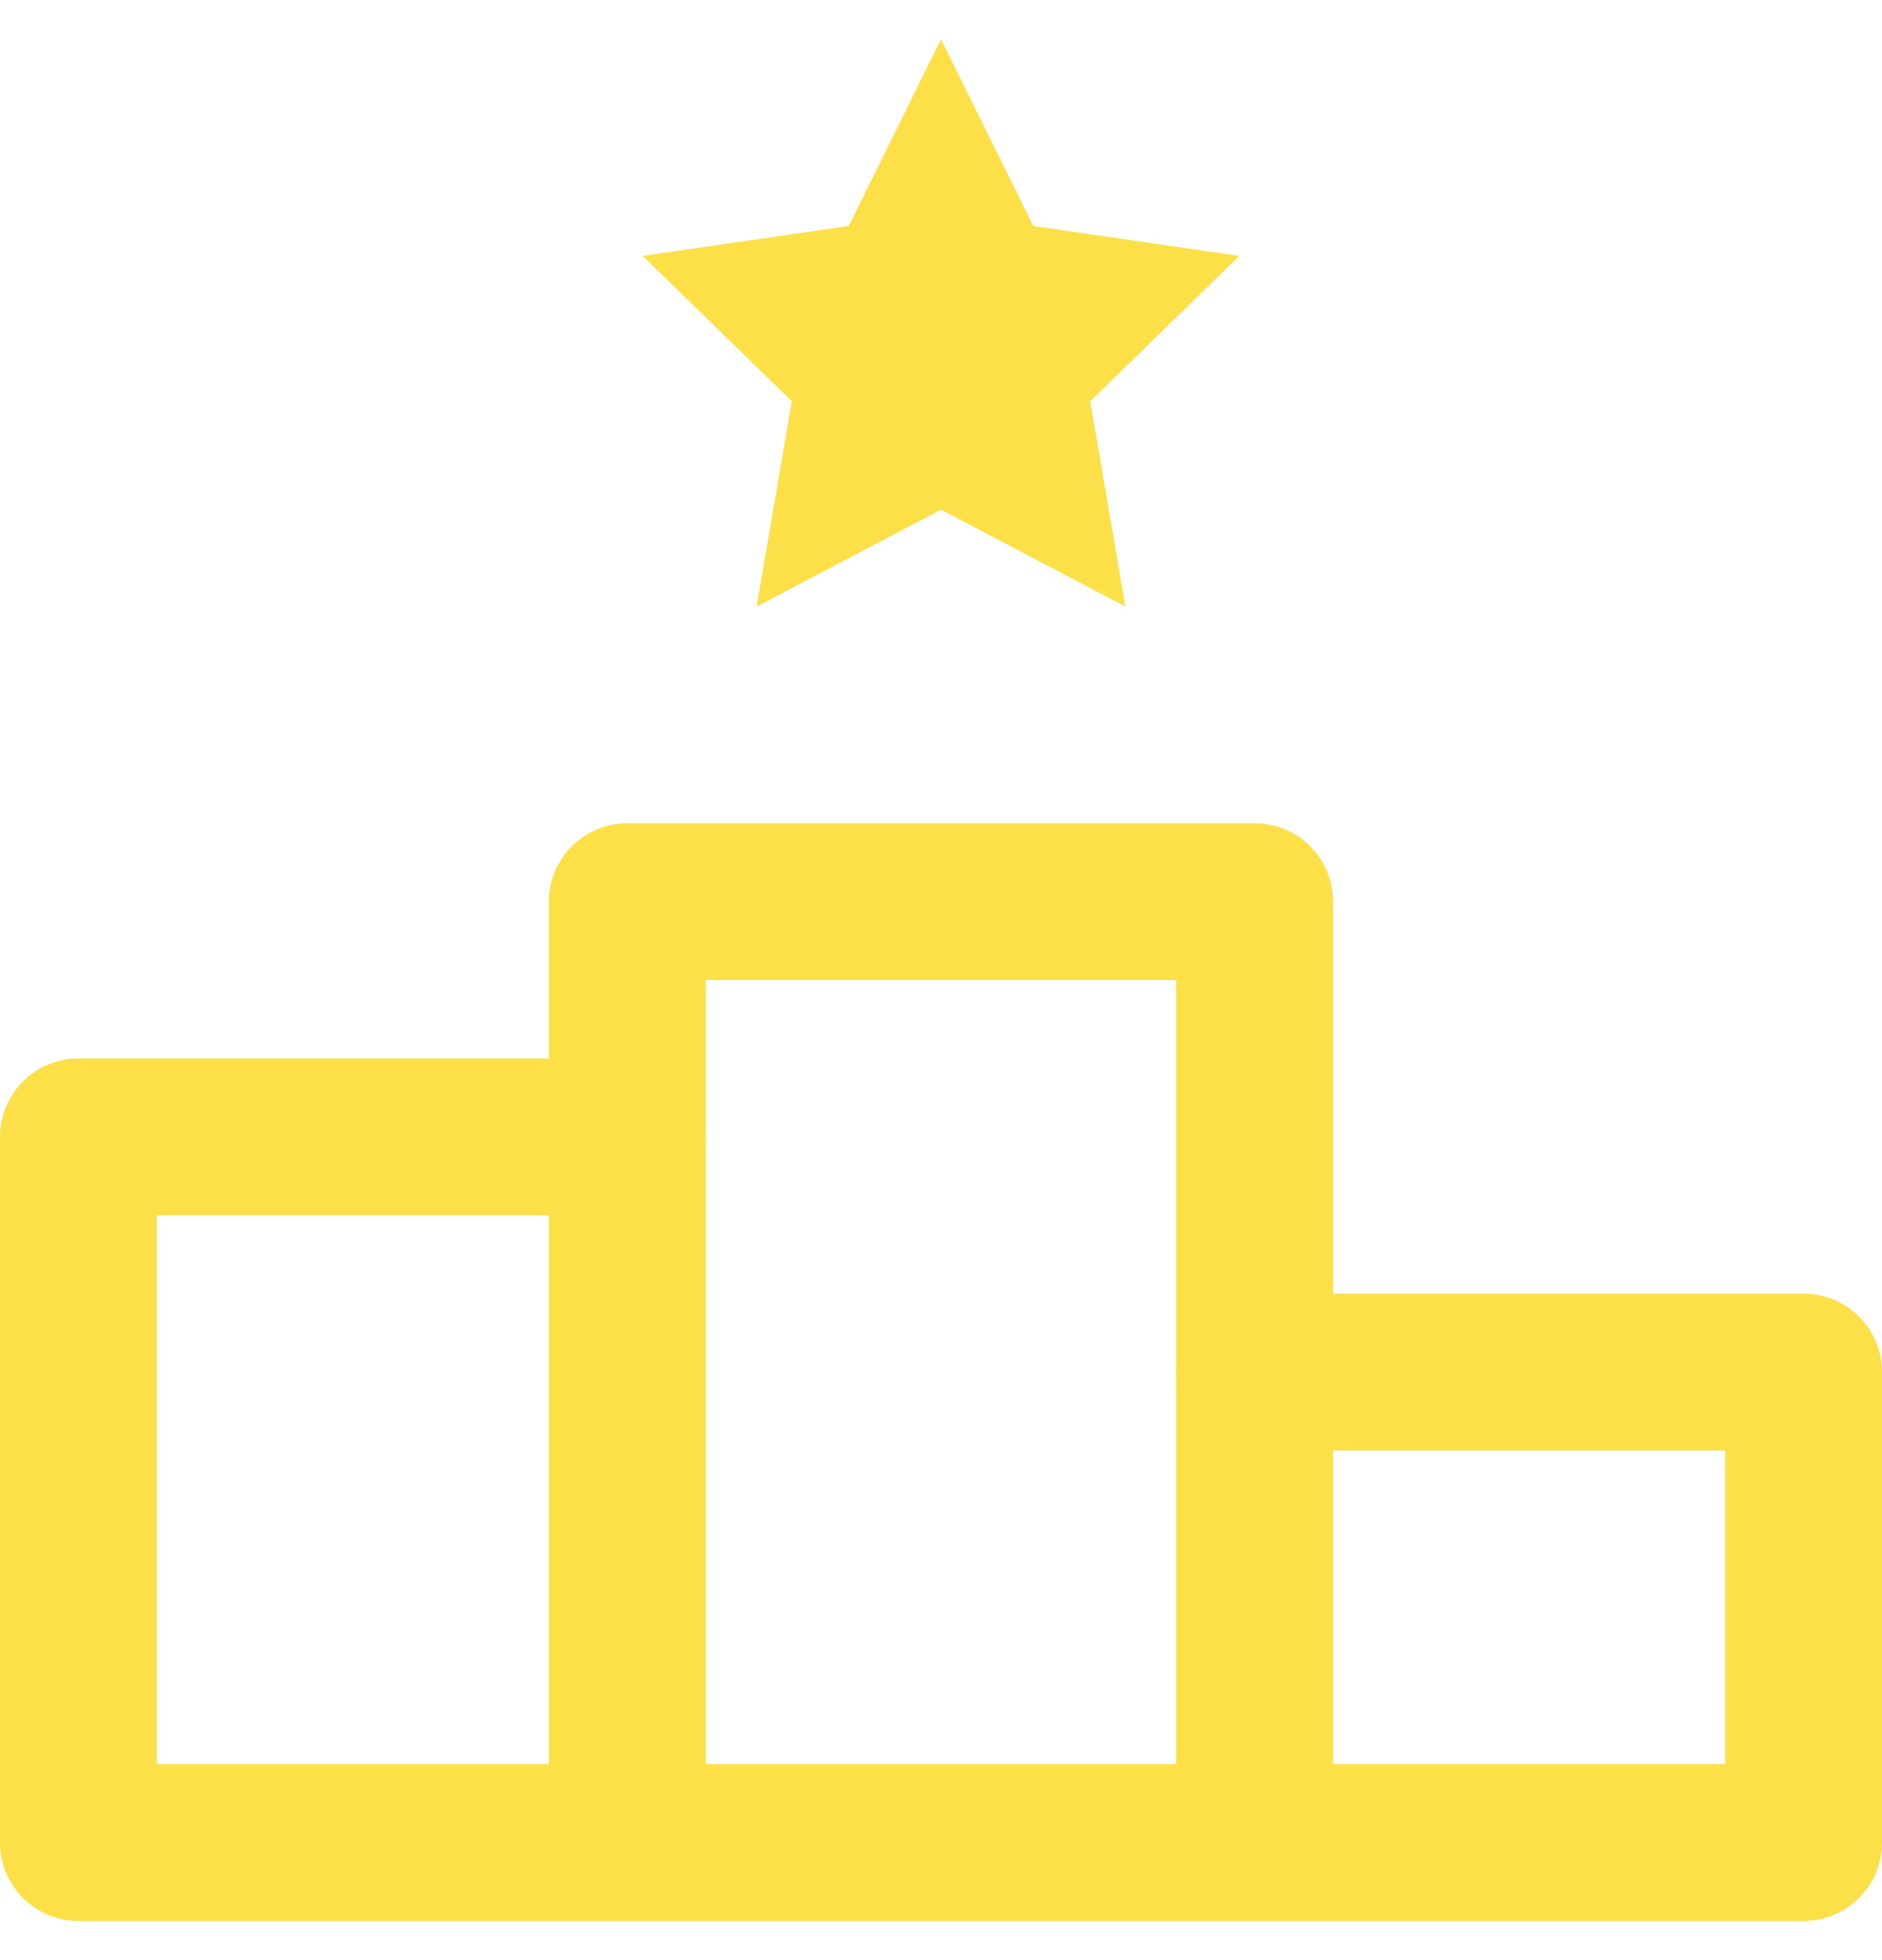
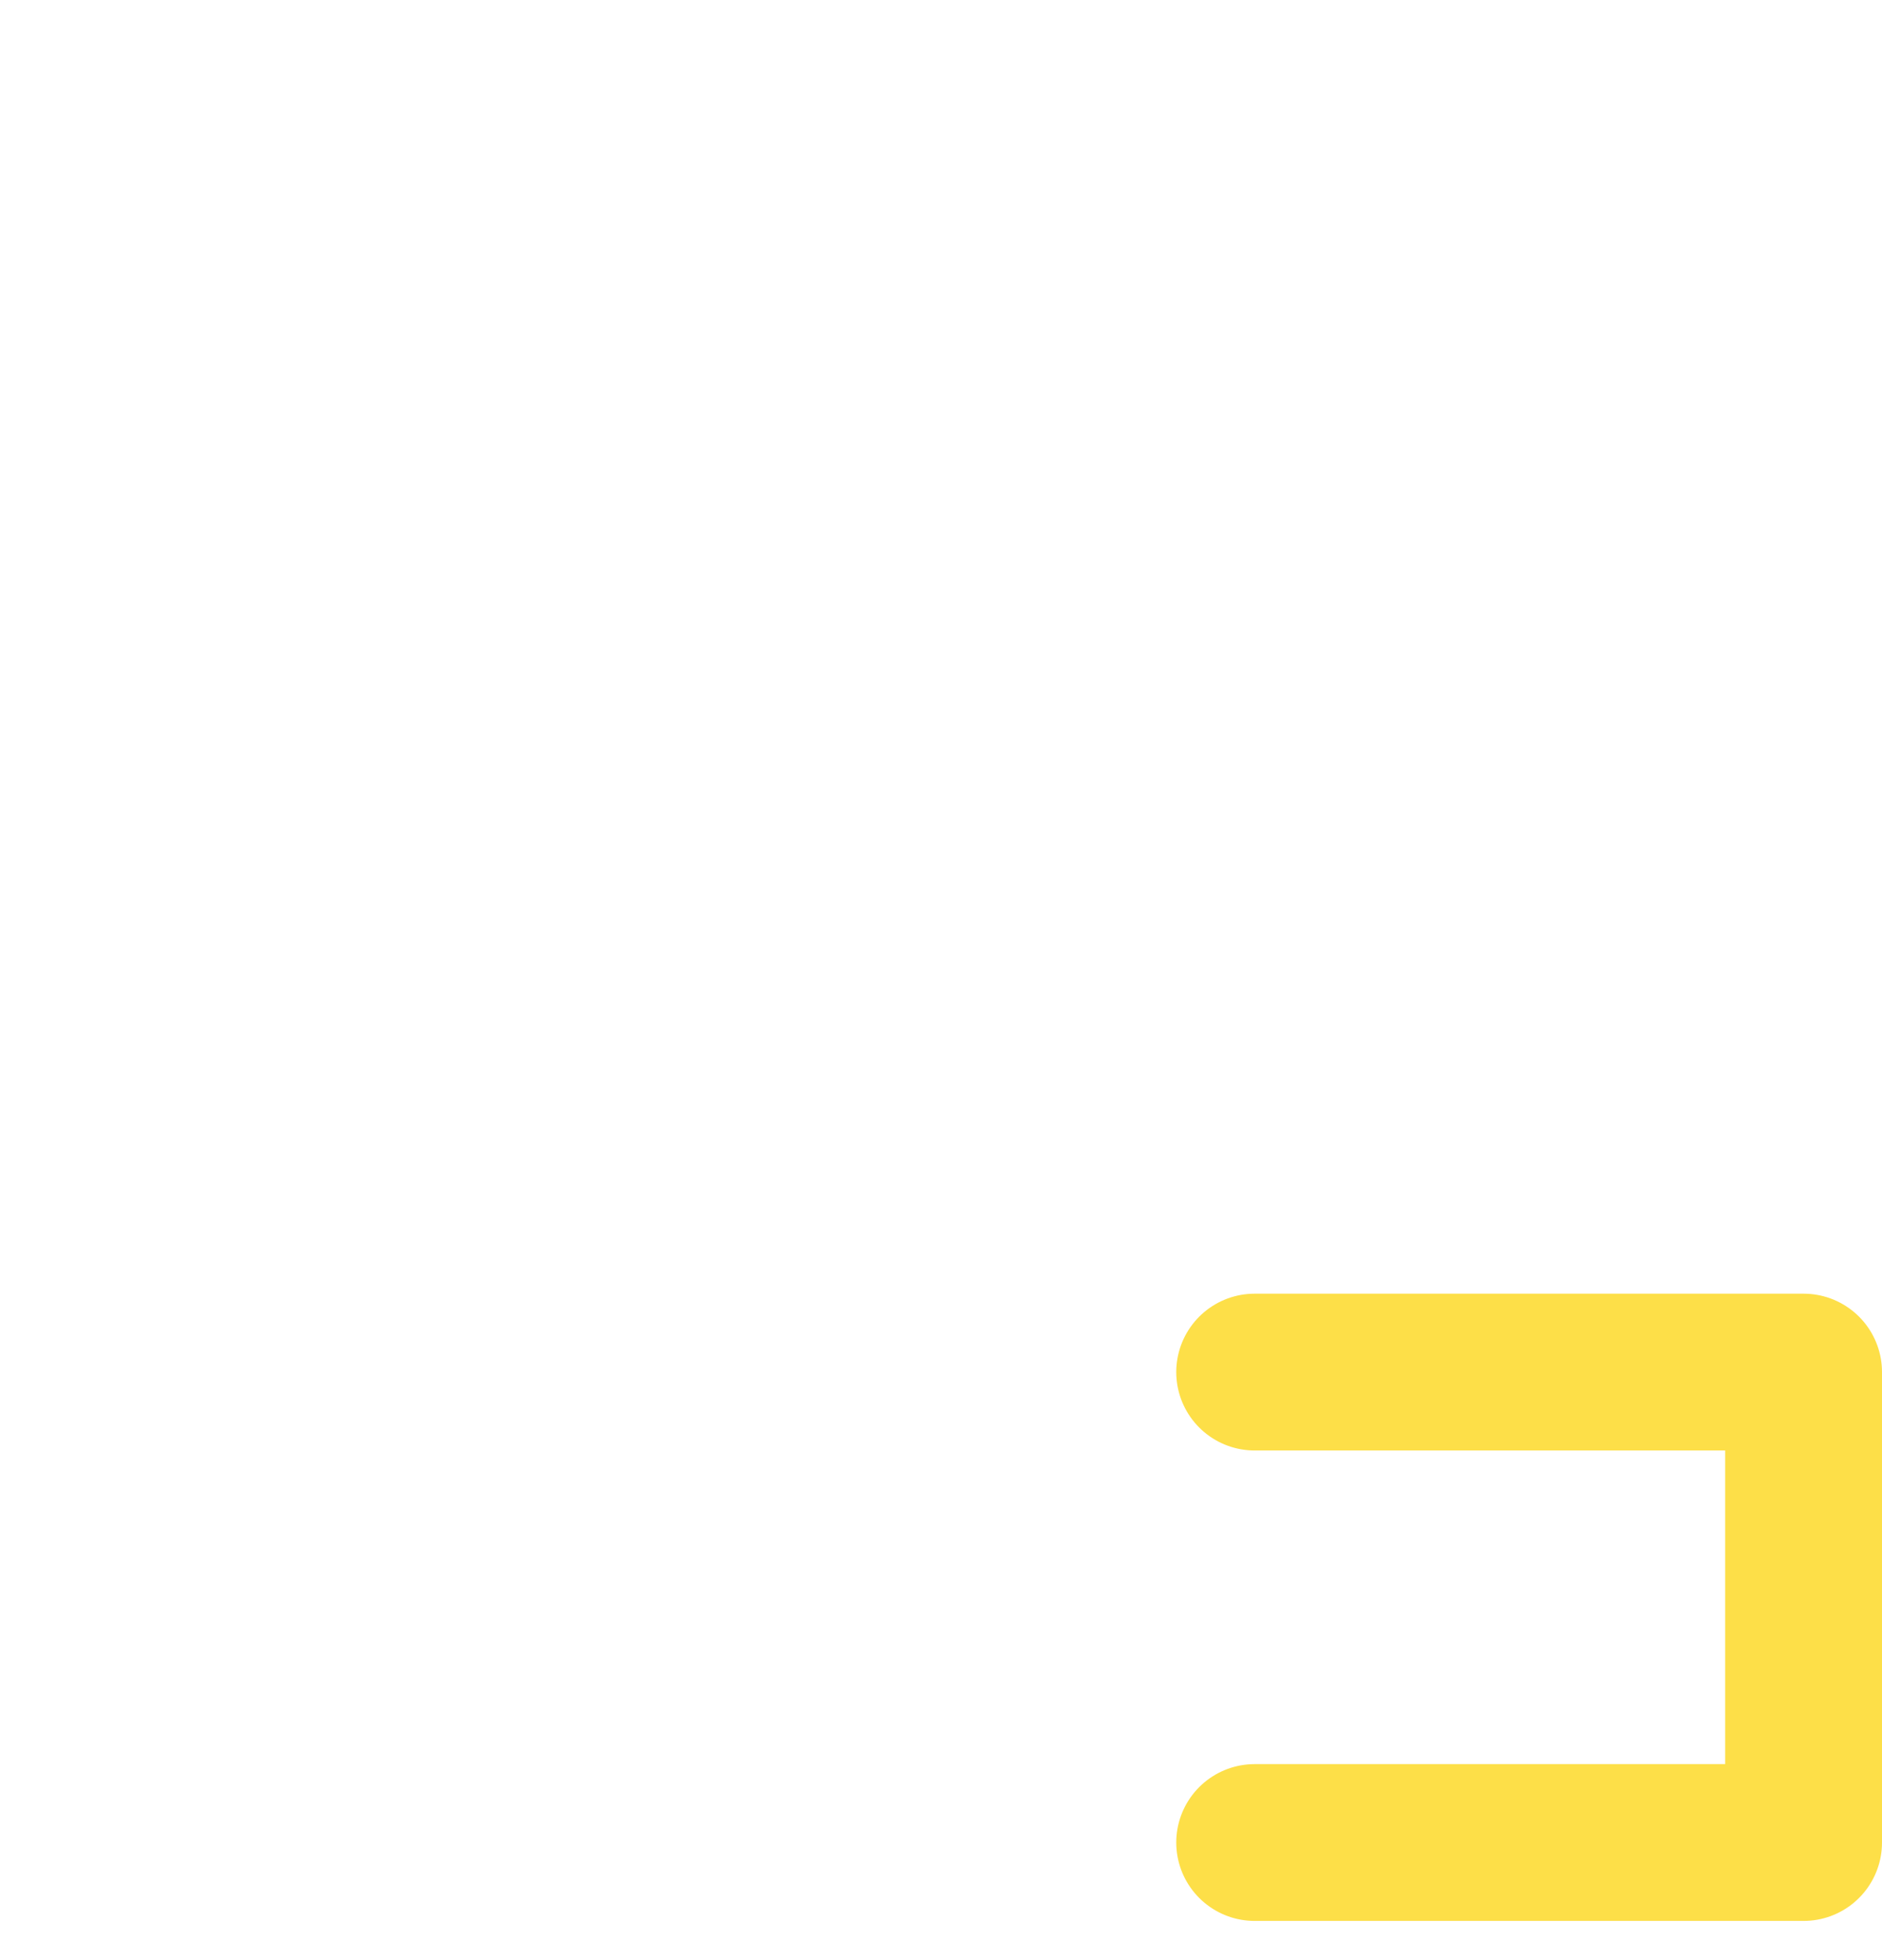
<svg xmlns="http://www.w3.org/2000/svg" width="24" height="25" viewBox="0 0 24 25" fill="none">
-   <path d="M8 23.5H1V14.5H8" stroke="#FDDF48" stroke-width="2" stroke-linecap="round" stroke-linejoin="round" />
  <path d="M16 17.5H23V23.5H16" stroke="#FDDF48" stroke-width="2" stroke-linecap="round" stroke-linejoin="round" />
-   <path d="M16 11.5H8V23.5H16V11.5Z" stroke="#FDDF48" stroke-width="2" stroke-linecap="round" stroke-linejoin="round" />
-   <path d="M12 0.5L13.176 2.882L15.804 3.264L13.902 5.118L14.351 7.736L12 6.5L9.649 7.736L10.098 5.118L8.196 3.264L10.824 2.882L12 0.5Z" fill="#FDDF48" />
</svg>